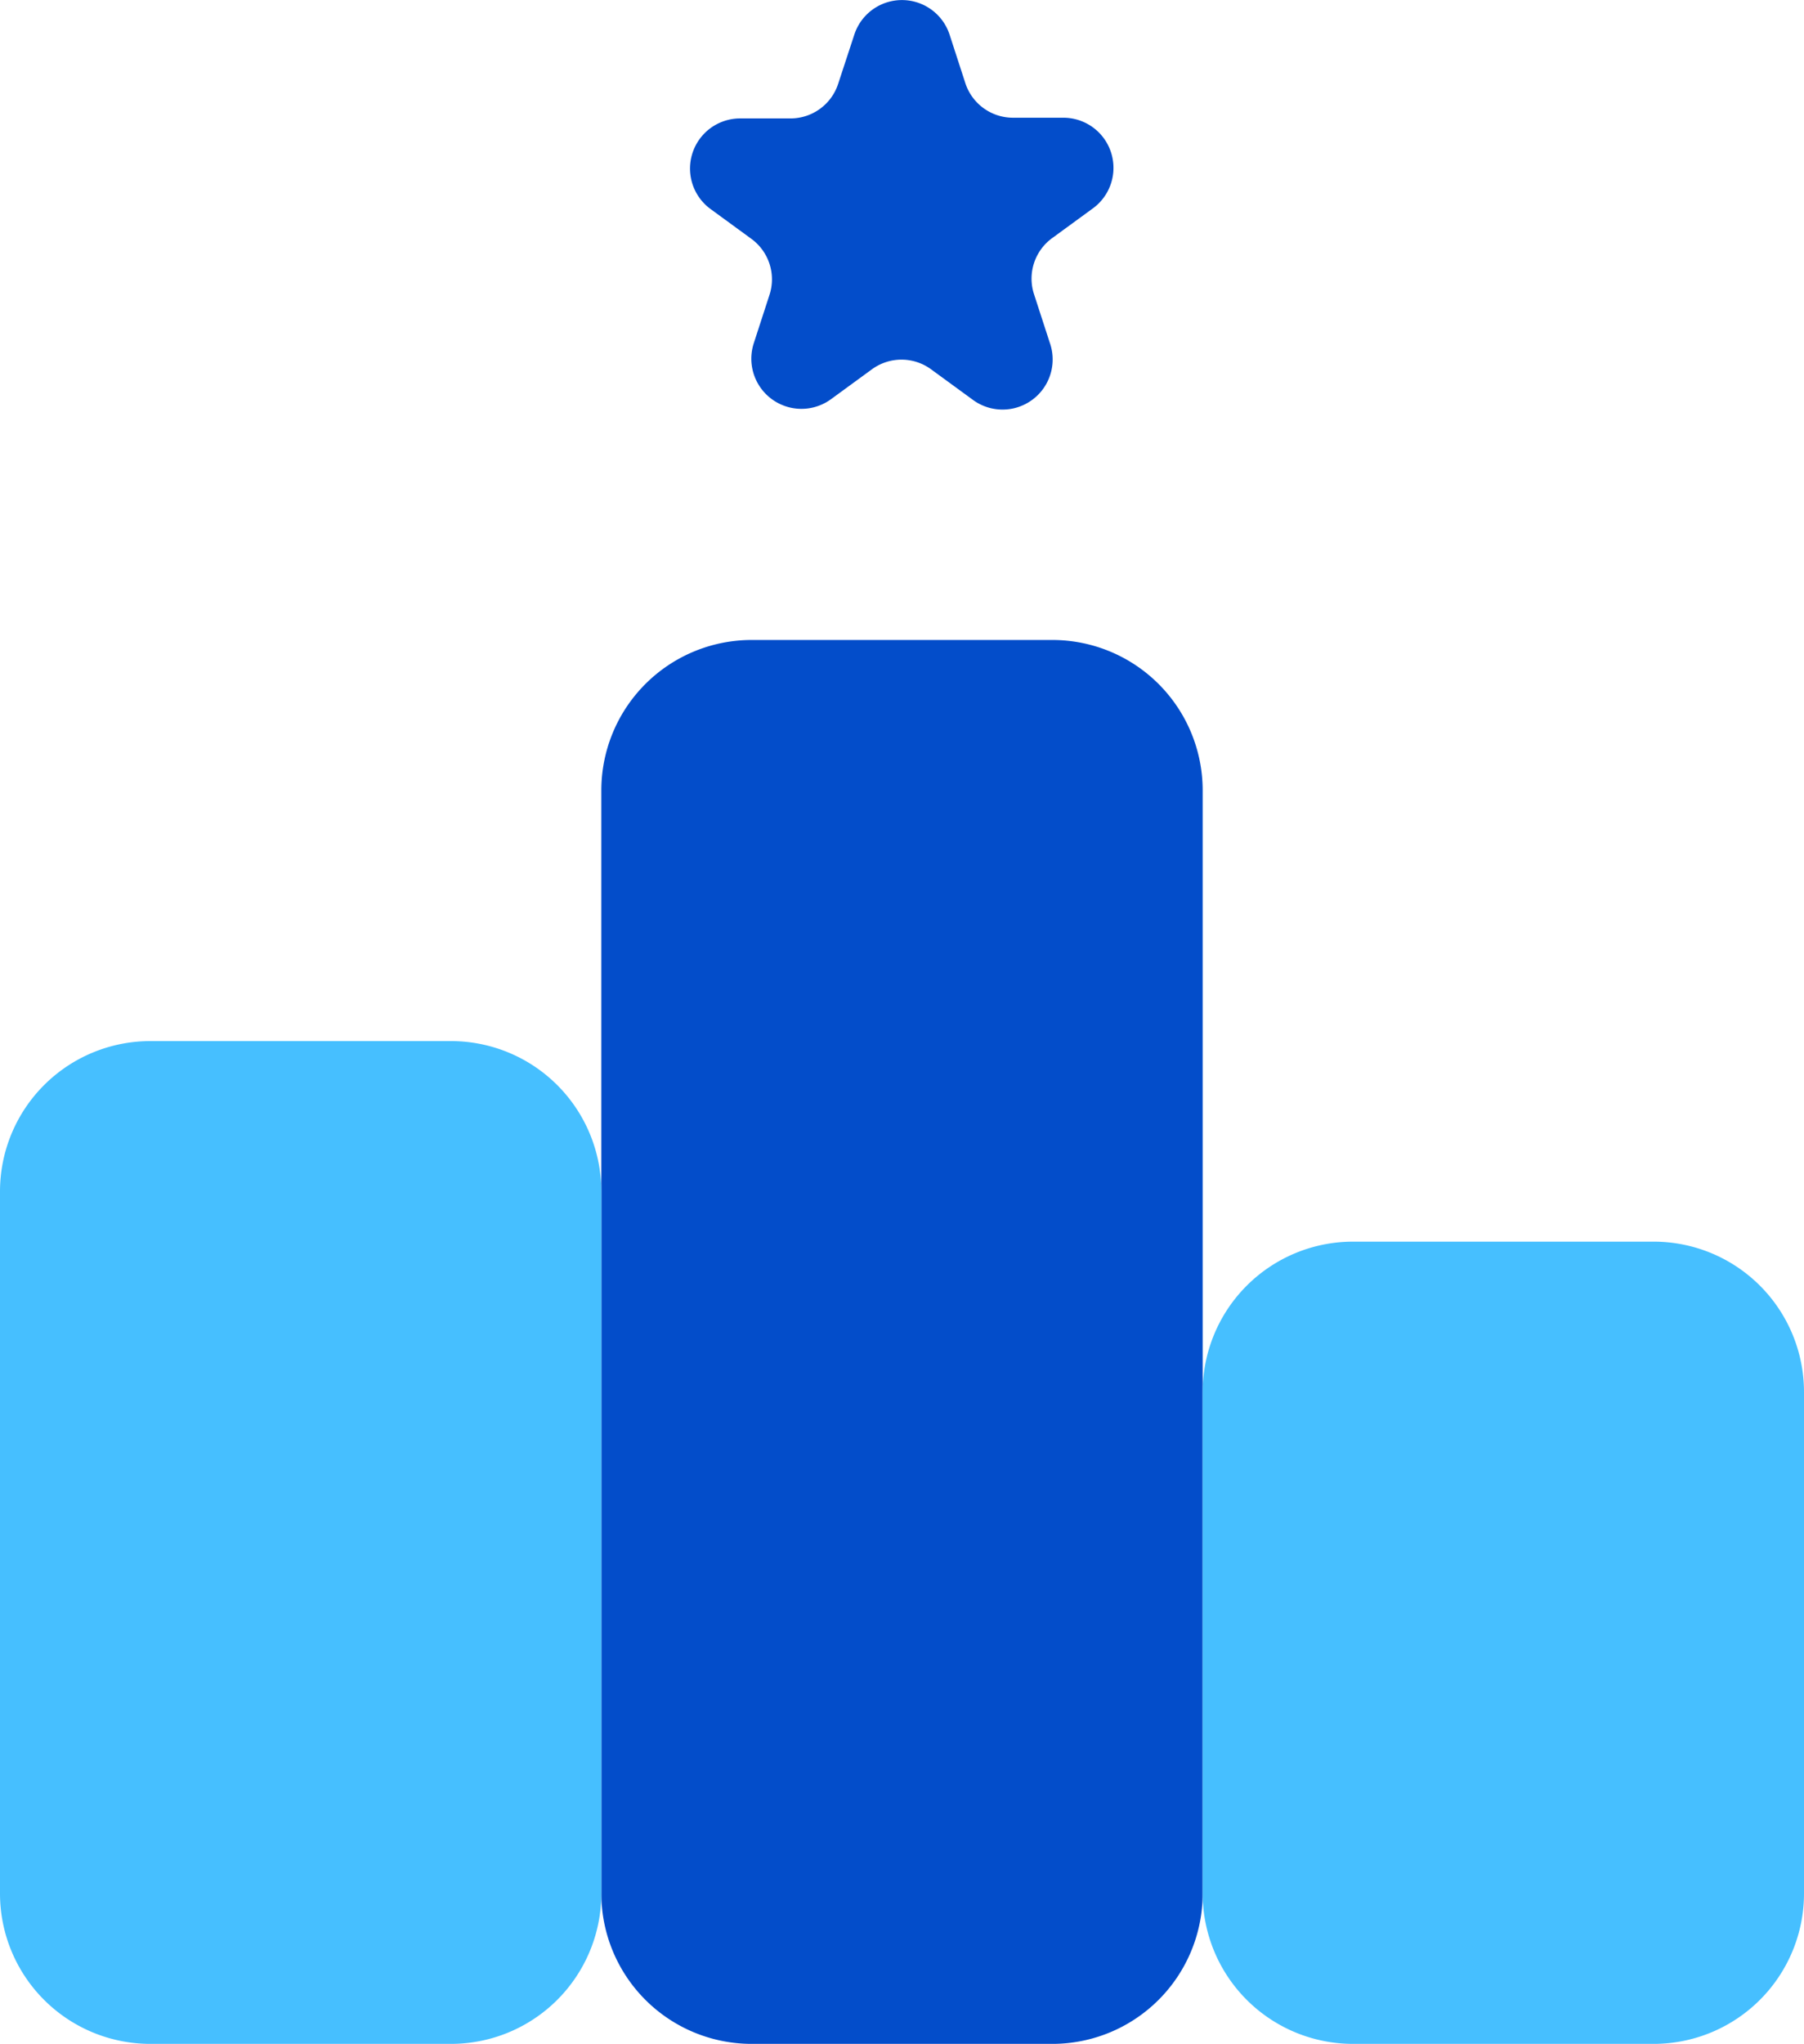
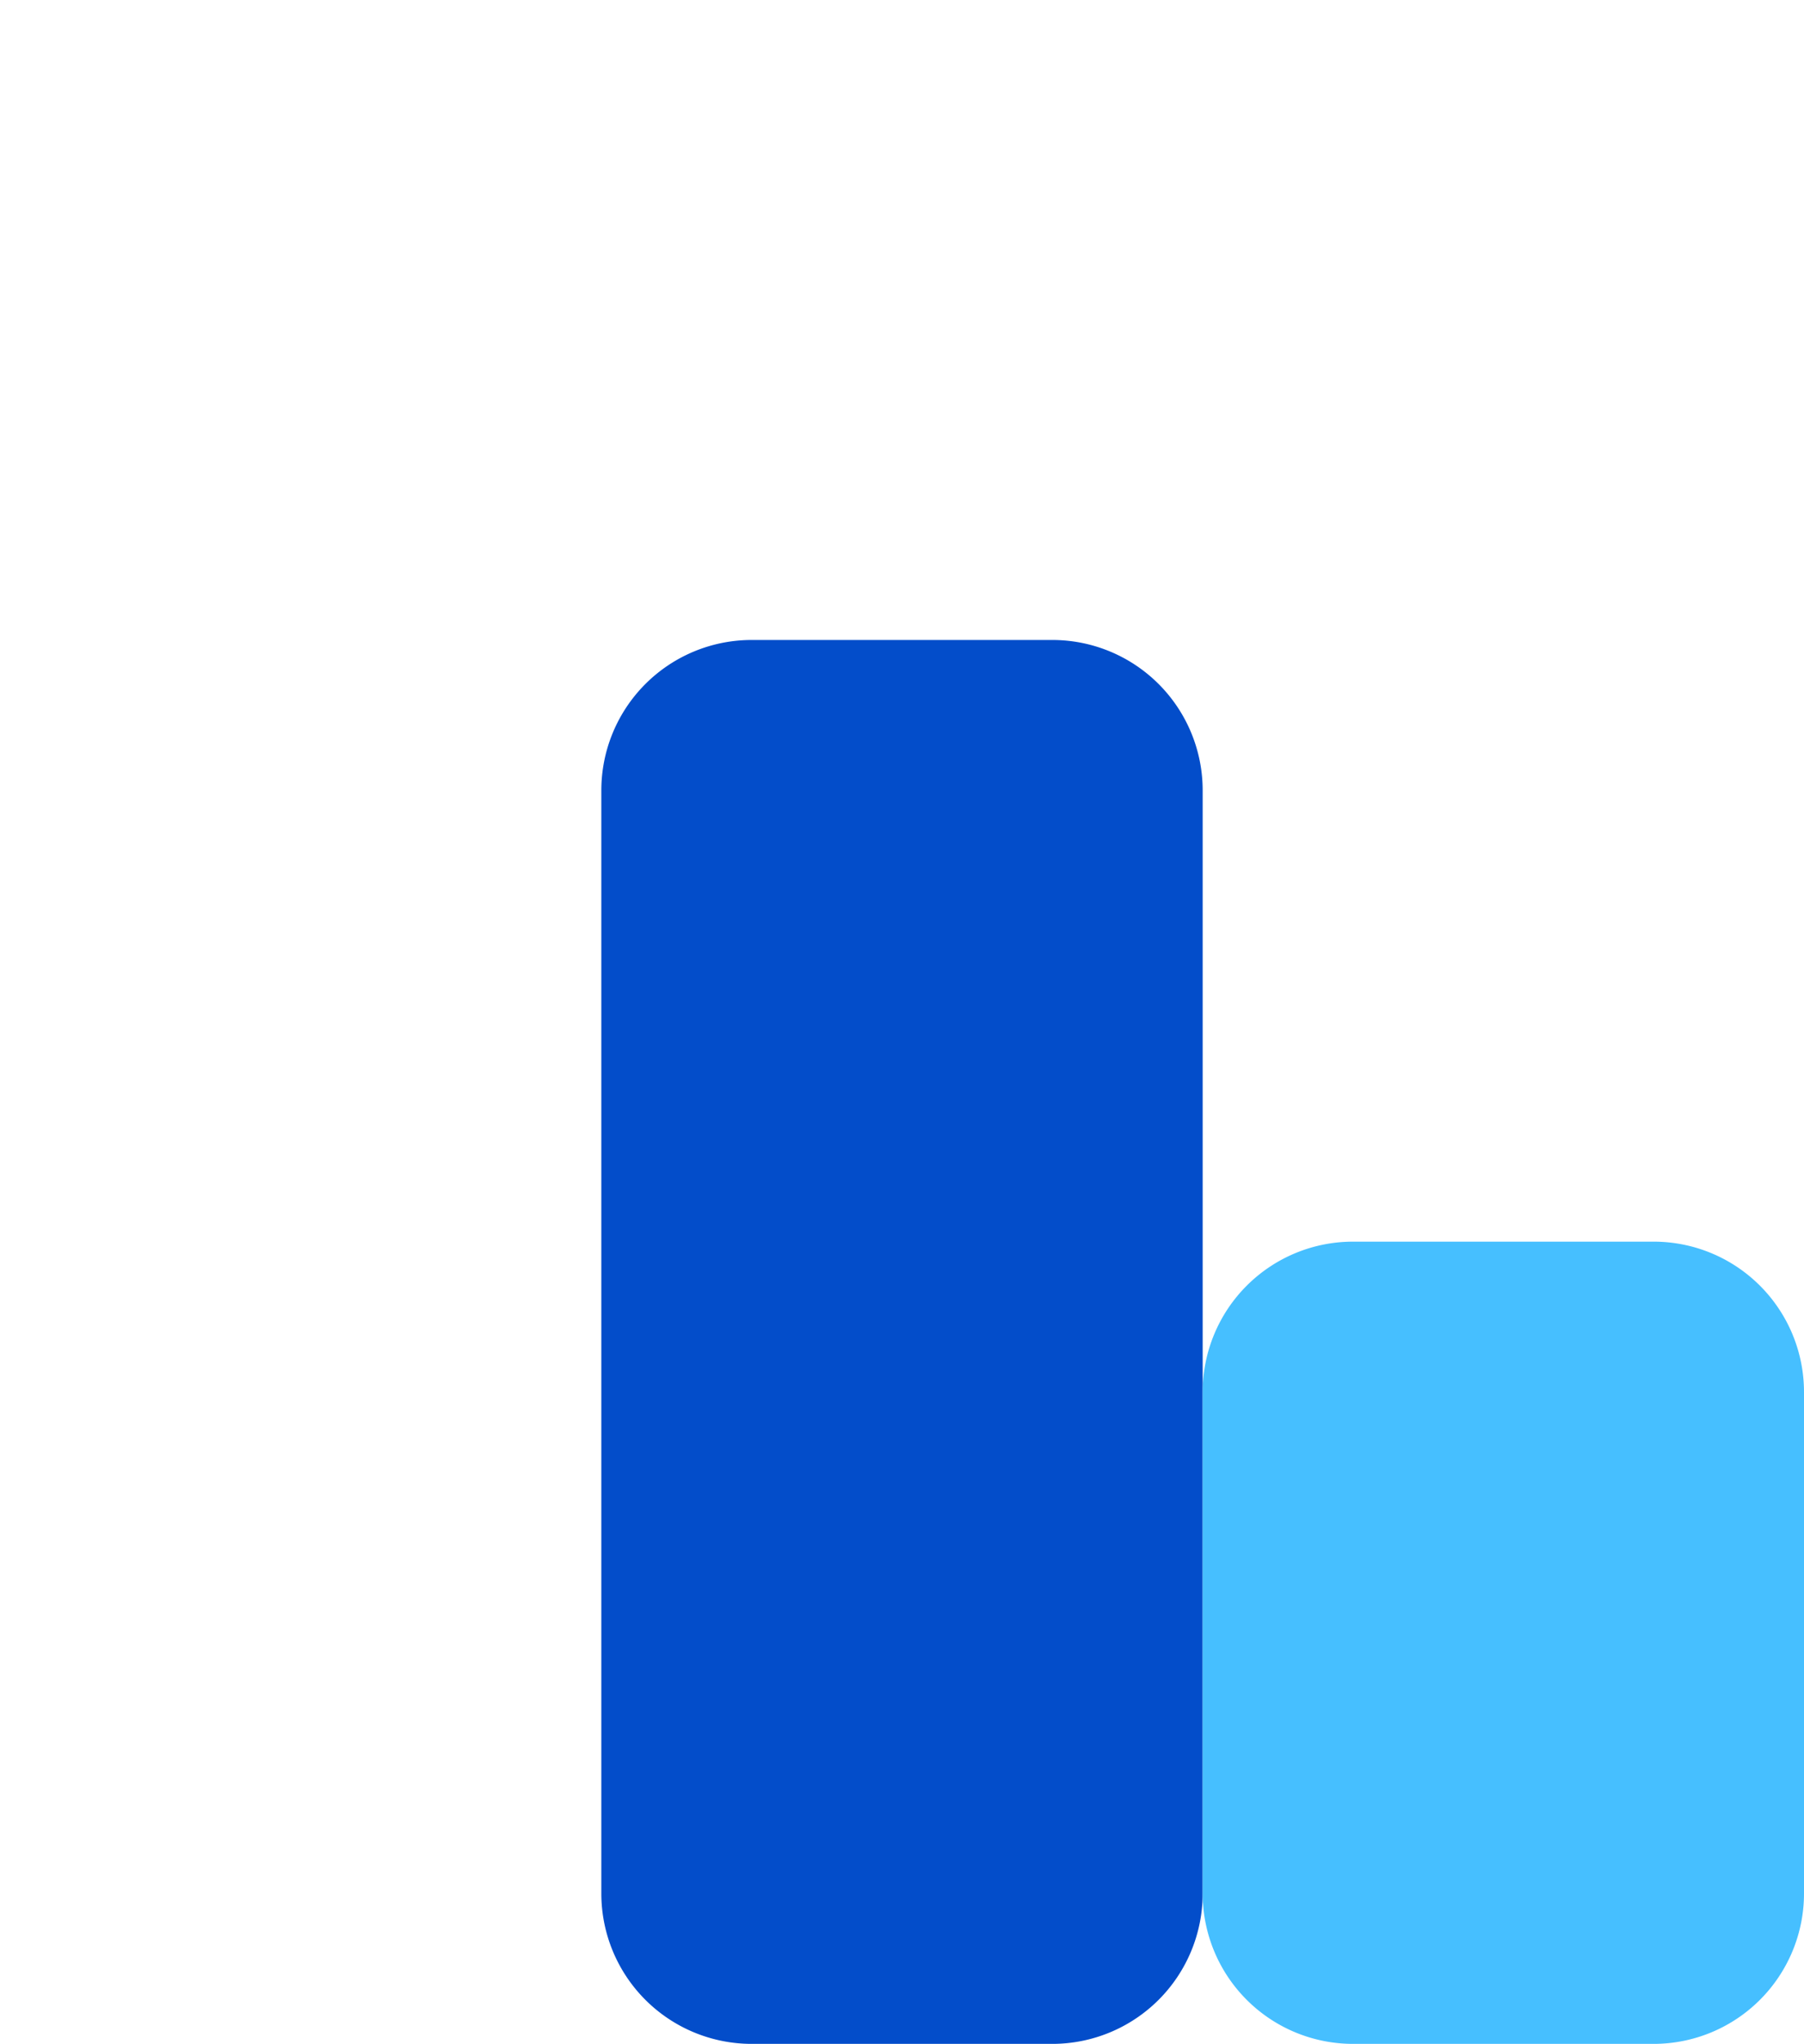
<svg xmlns="http://www.w3.org/2000/svg" width="18" height="20.382" viewBox="0 0 18 20.382">
  <g id="Business_Development" data-name="Business Development" transform="translate(-3 -1.618)">
    <path id="Path_93892" data-name="Path 93892" d="M9,9.5A1.5,1.5,0,0,1,10.5,8h3A1.5,1.5,0,0,1,15,9.5v11A1.5,1.5,0,0,1,13.5,22h-3A1.5,1.5,0,0,1,9,20.5Z" fill="#034dca" />
    <path id="Path_93893" data-name="Path 93893" d="M15,15.5A1.5,1.5,0,0,1,16.5,14h3A1.5,1.5,0,0,1,21,15.5v5A1.5,1.5,0,0,1,19.5,22h-3A1.5,1.5,0,0,1,15,20.5Z" fill="#46bfff" />
-     <path id="Path_93894" data-name="Path 93894" d="M3,13.5A1.5,1.5,0,0,1,4.5,12h3A1.5,1.5,0,0,1,9,13.5v7A1.5,1.5,0,0,1,7.5,22h-3A1.5,1.5,0,0,1,3,20.5Z" fill="#46bfff" />
-     <path id="Path_93895" data-name="Path 93895" d="M11.524,1.964a.5.5,0,0,1,.951,0l.157.483a.5.5,0,0,0,.476.345h.508a.5.5,0,0,1,.294.9l-.411.3a.5.5,0,0,0-.182.559l.157.483A.5.5,0,0,1,12.7,5.6l-.411-.3a.5.5,0,0,0-.588,0l-.411.3a.5.5,0,0,1-.769-.559l.157-.483a.5.5,0,0,0-.182-.559l-.411-.3a.5.5,0,0,1,.294-.9h.508a.5.5,0,0,0,.476-.345Z" fill="#034dca" />
  </g>
</svg>